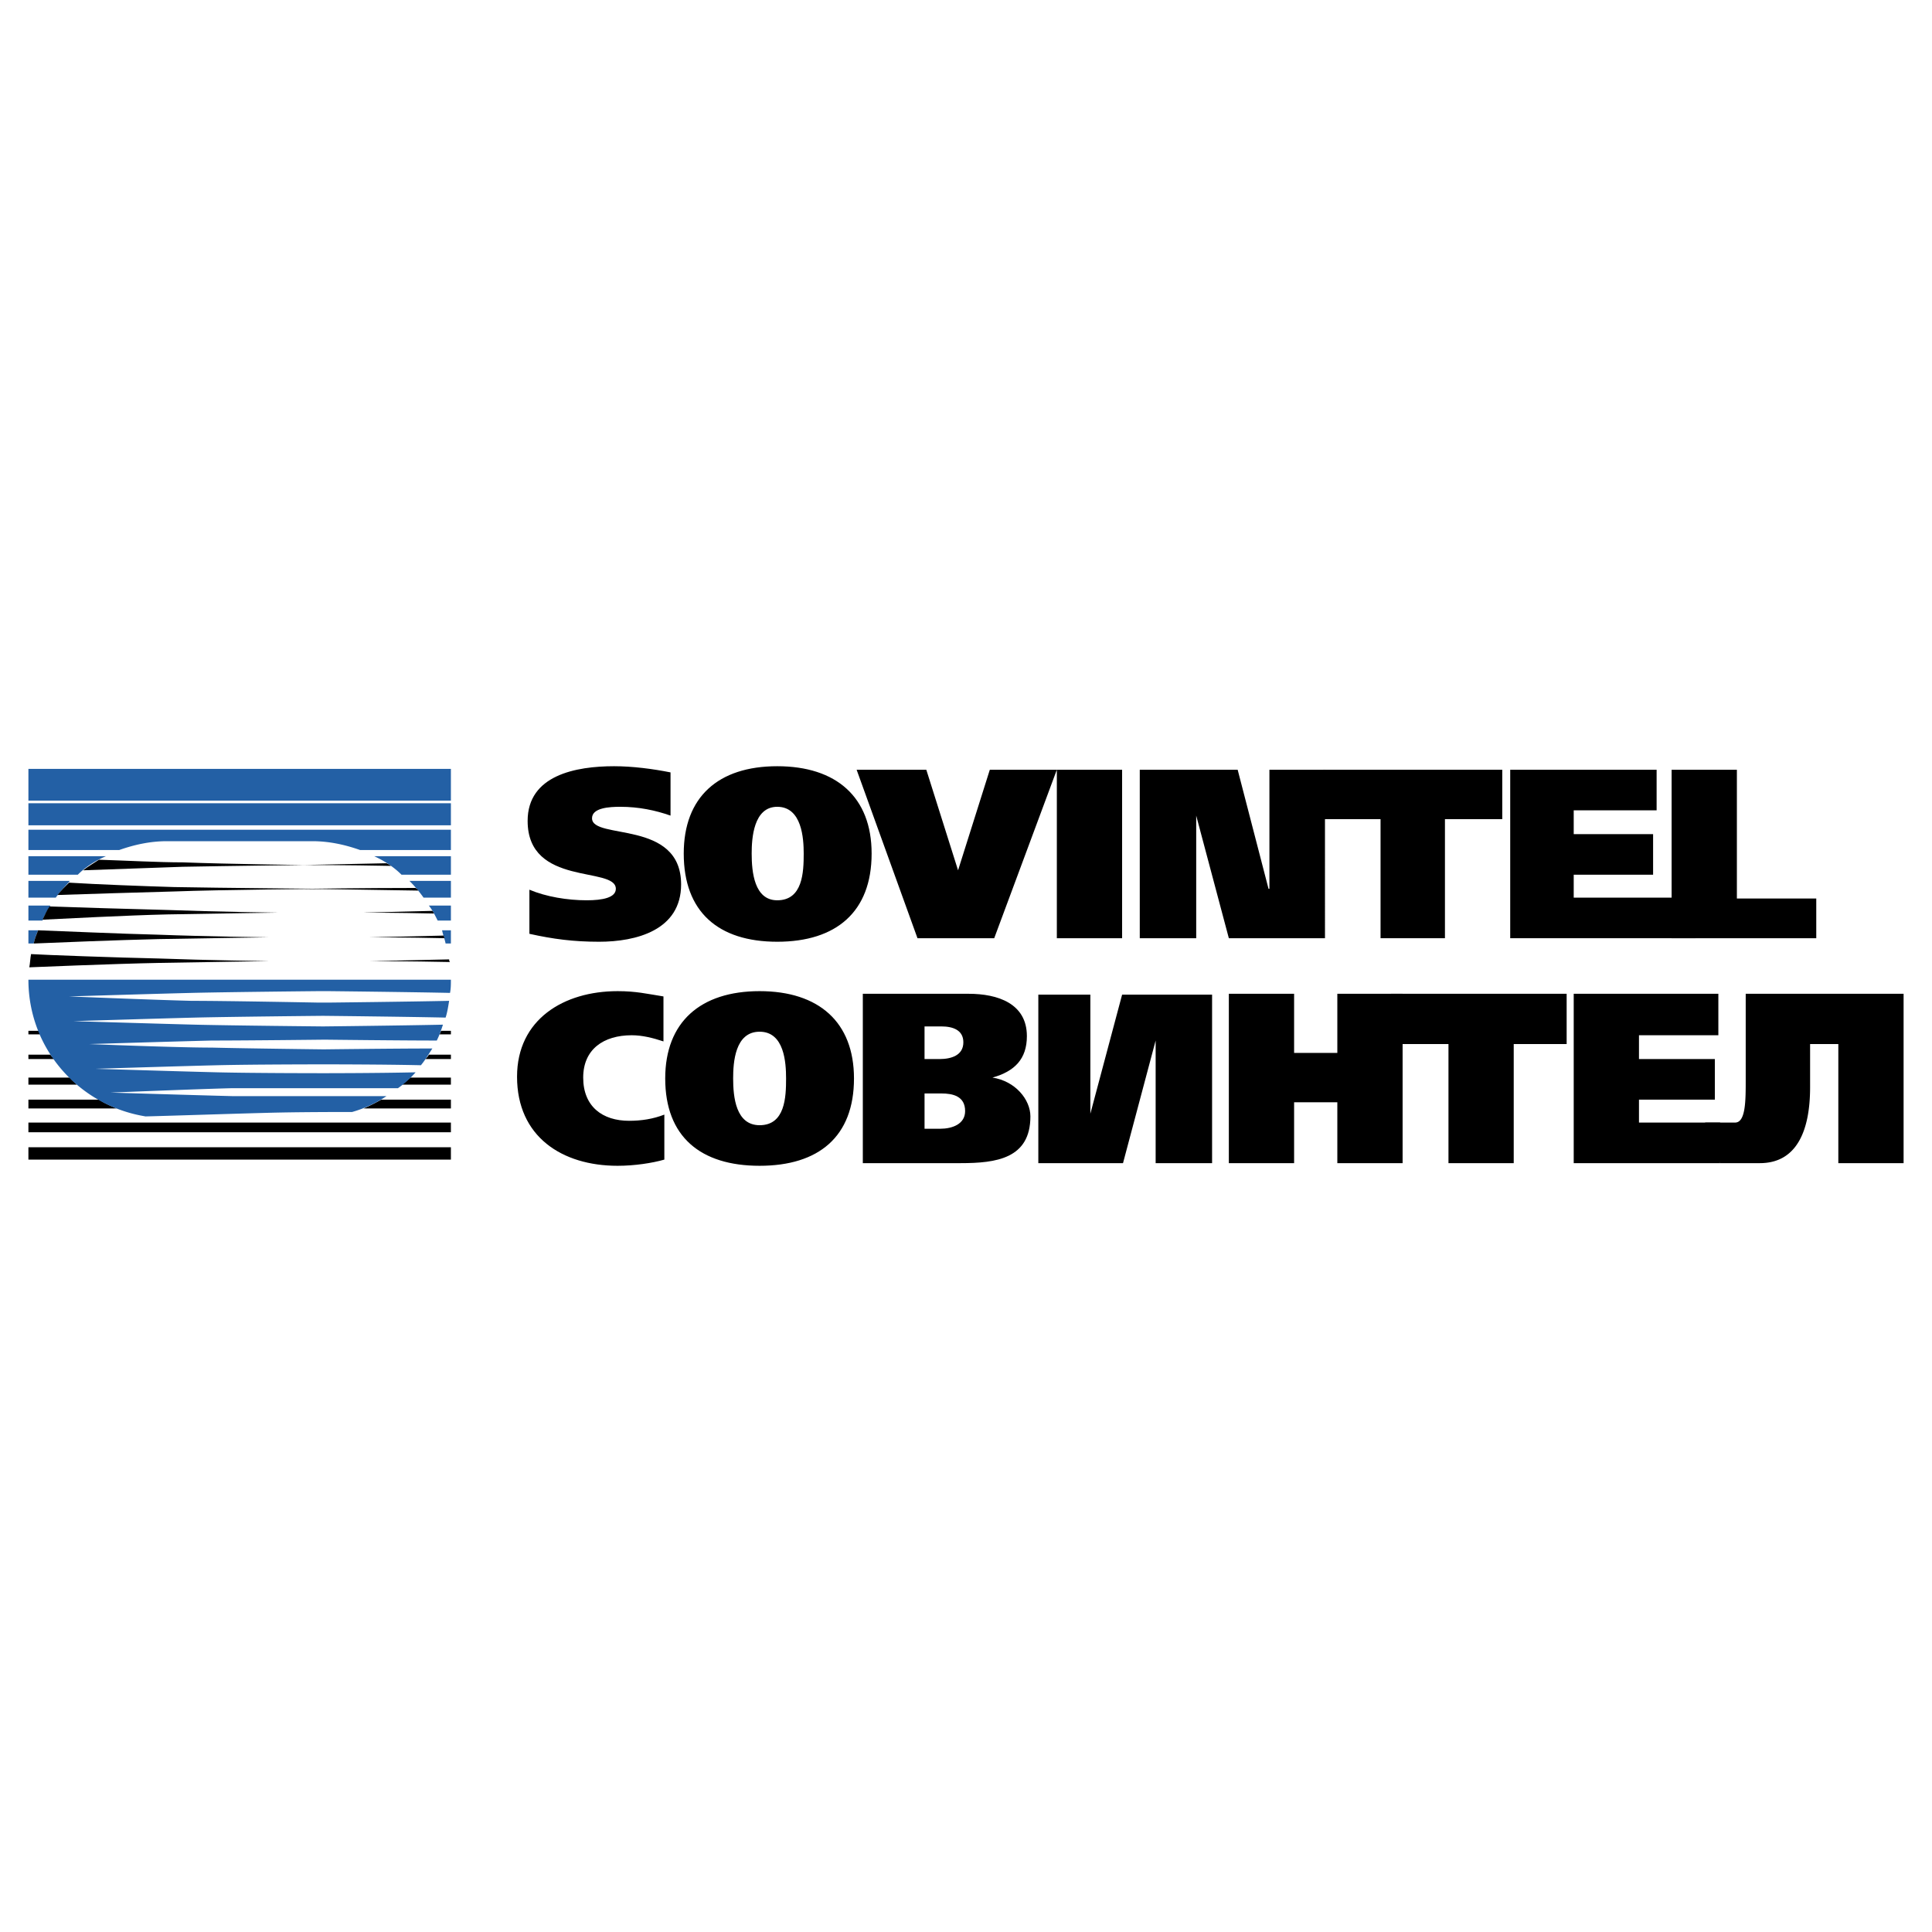
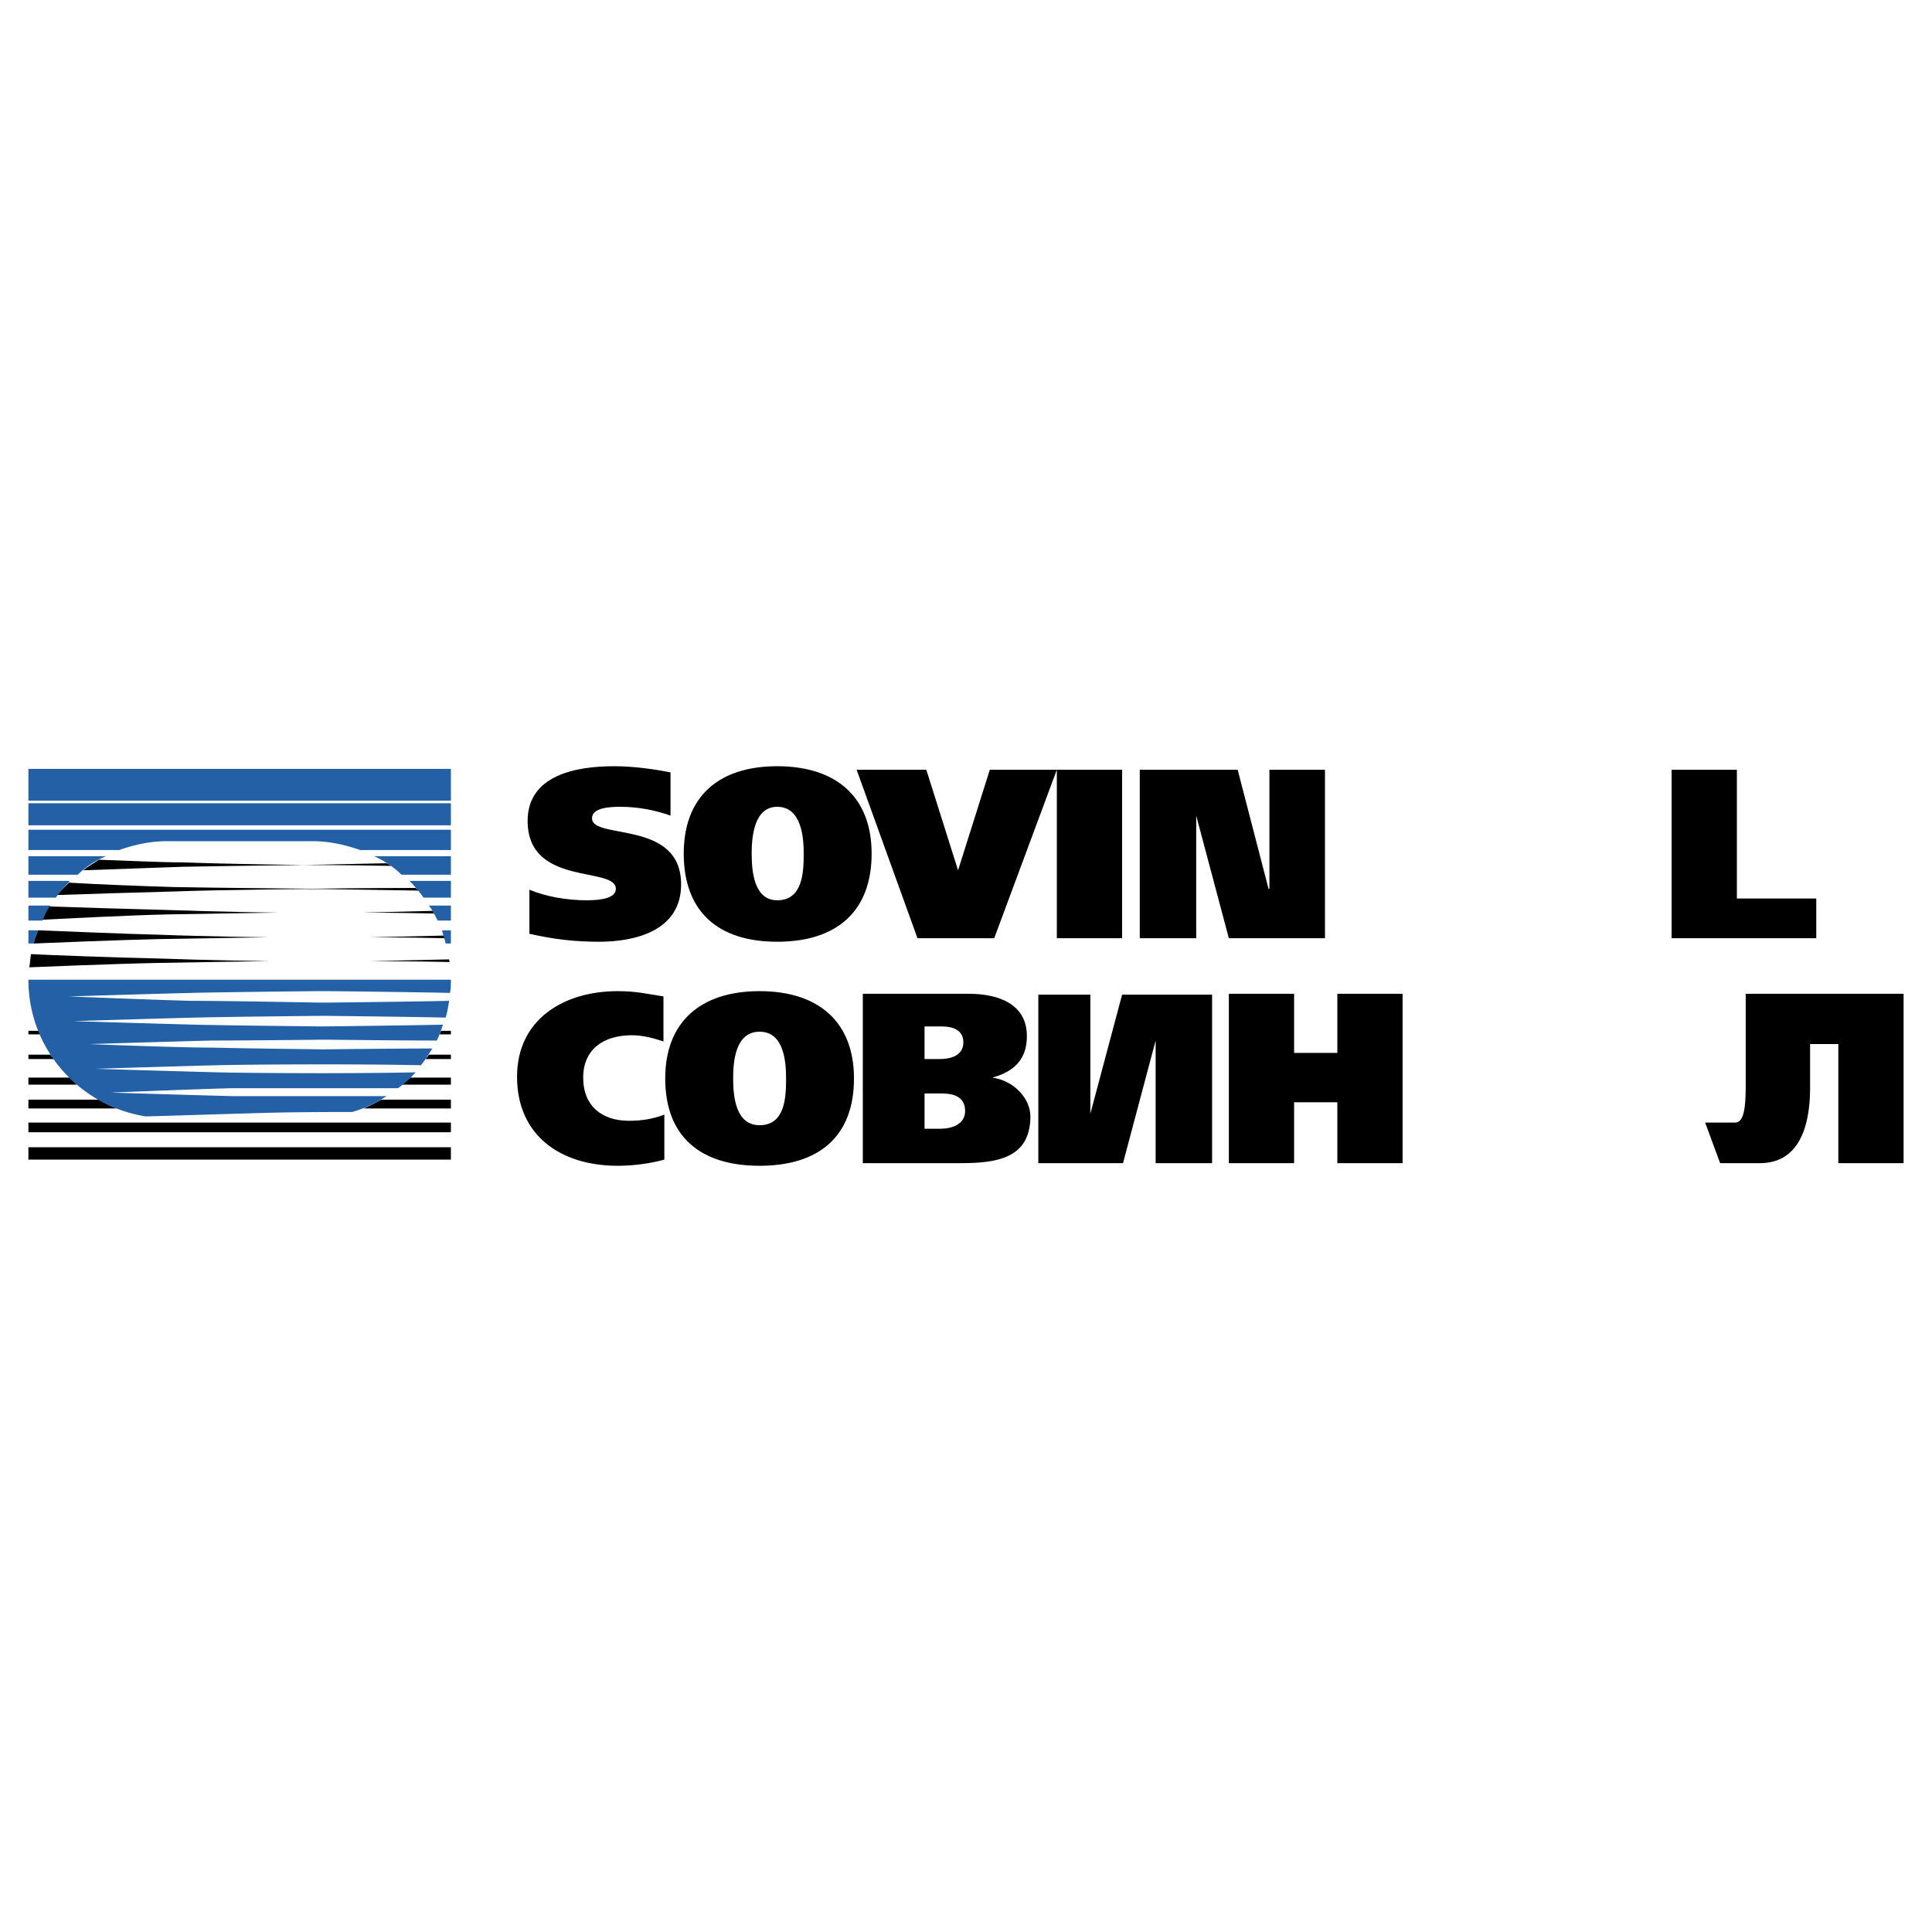
<svg xmlns="http://www.w3.org/2000/svg" width="2500" height="2500" viewBox="0 0 192.756 192.756">
  <g fill-rule="evenodd" clip-rule="evenodd">
-     <path fill="#fff" d="M0 0h192.756v192.756H0V0z" />
    <path d="M66.898 77.062c-1.76-.352-3.784-.616-5.632-.616-3.784 0-8.624.88-8.624 5.456 0 6.6 8.8 4.488 8.8 6.776 0 .88-1.319 1.144-2.903 1.144-1.937 0-4.048-.352-5.72-1.056v4.4c2.376.528 4.4.792 6.952.792 3.696 0 8.184-1.144 8.184-5.72 0-6.512-8.888-4.4-8.888-6.6 0-1.056 1.76-1.144 2.816-1.144 1.848 0 3.52.352 5.016.88v-4.312h-.001zM86.962 85.158c0-5.632-3.521-8.712-9.417-8.712s-9.328 3.08-9.328 8.712c0 5.808 3.432 8.8 9.328 8.8 5.897 0 9.417-2.992 9.417-8.8zm-11.967 0c0-1.496.175-4.664 2.551-4.664 2.464 0 2.64 3.168 2.64 4.664 0 1.848-.088 4.664-2.64 4.664-2.288 0-2.551-2.816-2.551-4.664zM91.538 93.606h7.655l6.248-16.808h-6.687L95.586 86.83l-3.168-10.032h-6.952l6.072 16.808zM105.441 93.606h6.512V76.798h-6.512v16.808zM113.715 93.606h5.631V81.375l3.256 12.231h9.591V76.798h-5.543v11.88h-.088l-3.08-11.88h-9.767v16.808z" />
-     <path d="M149.881 76.798h-17.863v4.928h5.72v11.88h6.424v-11.88h5.719v-4.928zM150.674 93.606h18.48v-4.048H157.01V87.27h7.92v-4.048h-7.92v-2.376h8.271v-4.048h-14.607v16.808z" />
    <path d="M166.777 93.606h14.432v-3.96h-7.92V76.798h-6.512v16.808zM66.282 111.205c-1.144.441-2.288.617-3.52.617-2.64 0-4.576-1.408-4.576-4.312 0-2.816 2.024-4.223 4.84-4.223 1.057 0 2.112.264 3.168.615v-4.488c-1.672-.264-2.728-.527-4.576-.527-5.368 0-10.032 2.816-10.032 8.535 0 5.984 4.488 8.889 10.032 8.889 1.672 0 3.432-.264 4.664-.617v-4.489zM85.202 107.598c0-5.631-3.52-8.711-9.416-8.711-5.896 0-9.417 3.08-9.417 8.711 0 5.809 3.52 8.713 9.417 8.713 5.896 0 9.416-2.905 9.416-8.713zm-12.056 0c0-1.584.176-4.664 2.641-4.664 2.464 0 2.64 3.08 2.64 4.664 0 1.848-.088 4.664-2.64 4.664-2.377 0-2.641-2.817-2.641-4.664zM86.082 116.047h9.768c3.519 0 6.953-.441 6.953-4.664 0-1.672-1.496-3.521-3.785-3.873 2.201-.615 3.434-1.848 3.434-4.135 0-3.256-2.904-4.225-5.809-4.225h-10.56v16.897h-.001zm6.16-6.953h1.672c1.144 0 2.376.264 2.376 1.76 0 1.32-1.32 1.76-2.464 1.76h-1.584v-3.52zm0-6.688h1.672c1.144 0 2.2.352 2.2 1.584 0 1.32-1.232 1.672-2.376 1.672h-1.497v-3.256h.001zM133.426 105.047h-4.313V99.15h-6.511v16.897h6.511v-6.072h4.313v6.072h6.512V99.15h-6.512v5.897z" />
-     <path d="M156.305 99.15h-17.512v5.016h5.721v11.881h6.511v-11.881h5.28V99.15zM157.01 116.047h14.607v-4.049h-8.096v-2.287h7.569v-4.049h-7.569v-2.375h7.92V99.15H157.01v16.897z" />
    <path d="M189.922 99.15H174.17v8.623c0 2.025 0 4.225-1.057 4.225h-2.992l1.496 4.049h3.961c3.695 0 5.016-3.258 5.016-7.568v-4.312h2.816v11.881h6.512V99.15zM120.93 116.047h-5.631v-12.233l-3.256 12.233h-8.449V99.238h5.191v11.879l3.168-11.879h8.977v16.809zM2.834 114.463h42.152v1.23H2.834v-1.23zM2.834 111.998h42.152v.969H2.834v-.969zM38.035 109.711h6.952v.879h-8.712a16.778 16.778 0 0 0 1.76-.879zm-35.201 0h7.04c.528.352 1.144.615 1.76.879h-8.8v-.879zM40.938 107.51h4.048v.705h-4.84c.265-.266.528-.442.792-.705zm-38.104 0H6.97c.176.264.44.439.704.705h-4.84v-.705zM42.787 105.223h2.2v.439h-2.552c.175-.176.263-.264.352-.439zm-39.953 0h2.2c.088.176.264.264.352.439H2.834v-.439zM44.019 102.846h.968v.352h-1.144c.087-.089.087-.264.176-.352zm-41.185 0H3.89c0 .088.088.264.088.352H2.834v-.352z" />
    <path d="M44.106 92.814h.88v1.32h-.528c-.087-.44-.264-.88-.352-1.32zm-41.272 0h.968c-.176.44-.352.88-.44 1.32h-.528v-1.32zM42.787 90.35h2.2v1.496h-1.32c-.265-.528-.528-1.056-.88-1.496zm-39.953 0h2.2c-.264.44-.616.968-.792 1.496H2.834V90.35zM40.851 87.886h4.136v1.672h-2.728a13.028 13.028 0 0 0-1.408-1.672zm-38.017 0H6.97c-.44.528-.968 1.056-1.408 1.672H2.834v-1.672zM37.331 85.422h7.656v1.848h-4.928c-.793-.792-1.761-1.408-2.728-1.848zm-34.497 0h7.744c-1.056.44-2.024 1.056-2.816 1.848H2.834v-1.848zM2.834 82.782h42.152v2.024h-9.064c-1.496-.528-3.08-.88-4.752-.88H16.65c-1.672 0-3.256.352-4.751.88H2.834v-2.024zM2.834 80.142h42.152v2.2H2.834v-2.2zM2.834 76.71h42.152v3.168H2.834V76.71zM44.986 97.742c0 .439 0 .879-.088 1.32-3.96-.088-12.144-.176-12.144-.176h-.968s-9.152.088-12.672.176c-3.608.088-12.232.352-12.232.352s8.625.352 12.232.439c3.52 0 12.672.176 12.672.176h.968s8.096-.088 12.056-.176c-.088.529-.176 1.145-.352 1.672-3.872-.088-12.232-.176-12.232-.176s-9.152.088-12.76.176c-3.52.088-12.144.354-12.144.354s8.624.264 12.144.352c3.608.088 12.76.176 12.76.176s8.008-.088 11.968-.176c-.176.527-.352 1.057-.616 1.584-3.608 0-11.176-.088-11.176-.088s-7.744.088-11.264.088c-3.608.088-12.232.352-12.232.352s8.624.352 12.232.352c3.52.088 11.176.176 11.176.176s7.128-.088 10.824-.088c-.352.529-.704 1.145-1.144 1.672-3.696-.088-9.592-.088-9.592-.088s-7.128 0-10.736.088c-3.608.088-12.144.354-12.144.354s8.536.264 12.144.352c3.608.088 10.648.088 10.648.088s5.368 0 9.152-.088a9.885 9.885 0 0 1-1.76 1.584h-7.392-9.152c-3.52.088-12.144.439-12.144.439s8.624.264 12.144.352H38.562a12.153 12.153 0 0 1-3.432 1.584c-1.408 0-5.632 0-8.624.088-3.432.088-11.44.354-12.144.354h.176c-6.6-1.057-11.704-6.689-11.704-13.641h42.152v-.003z" fill="#2360a5" />
    <path d="M8.291 86.83c.44-.352 1.056-.704 1.584-1.056 2.728.088 5.984.264 8.36.264 4.664.176 12.144.264 12.144.264s-7.48.088-12.144.176c-2.817.088-7.128.264-9.944.352zM5.739 89.294c.352-.44.704-.792 1.144-1.232 2.816.176 7.48.352 10.472.44 4.664.088 14.872.176 14.872.176s-10.208.088-14.872.264c-3.432.088-8.977.264-11.616.352zM4.243 91.758c.264-.528.44-.968.704-1.32 2.464.088 8.272.264 11.792.352 4.664.176 11 .264 11 .264s-6.336.088-11 .176c-3.96.088-10.649.44-12.496.528zM3.803 92.814c2.376.088 8.272.352 11.968.44 4.576.176 11 .264 11 .264s-6.424.088-11 .176c-3.872.088-10.384.352-12.408.44.088-.44.263-.88.44-1.32zM2.922 96.51c.088-.439.088-.88.176-1.32 1.408.088 8.624.352 12.76.44 4.664.176 11 .264 11 .264s-6.336.088-11 .176c-4.575.088-12.936.44-12.936.44z" />
    <path d="M38.562 86.126c.176.088.352.176.44.264-4.224-.088-8.8-.088-8.8-.088s4.312-.088 8.36-.176zM41.73 88.854c-4.928-.088-11.44-.176-11.44-.176s6.248-.088 11.176-.088c.089.088.177.088.264.264zM43.139 90.878c-3.608.088-6.952.176-6.952.176s3.432 0 7.128.088c-.088-.088-.088-.176-.176-.264zM44.282 93.342c-3.784.088-7.392.176-7.392.176s3.696 0 7.48.088c-.088-.088-.088-.176-.088-.264zM44.898 95.982c-.088-.088-.088-.176-.088-.264l-7.92.176s3.961 0 8.008.088z" />
  </g>
</svg>